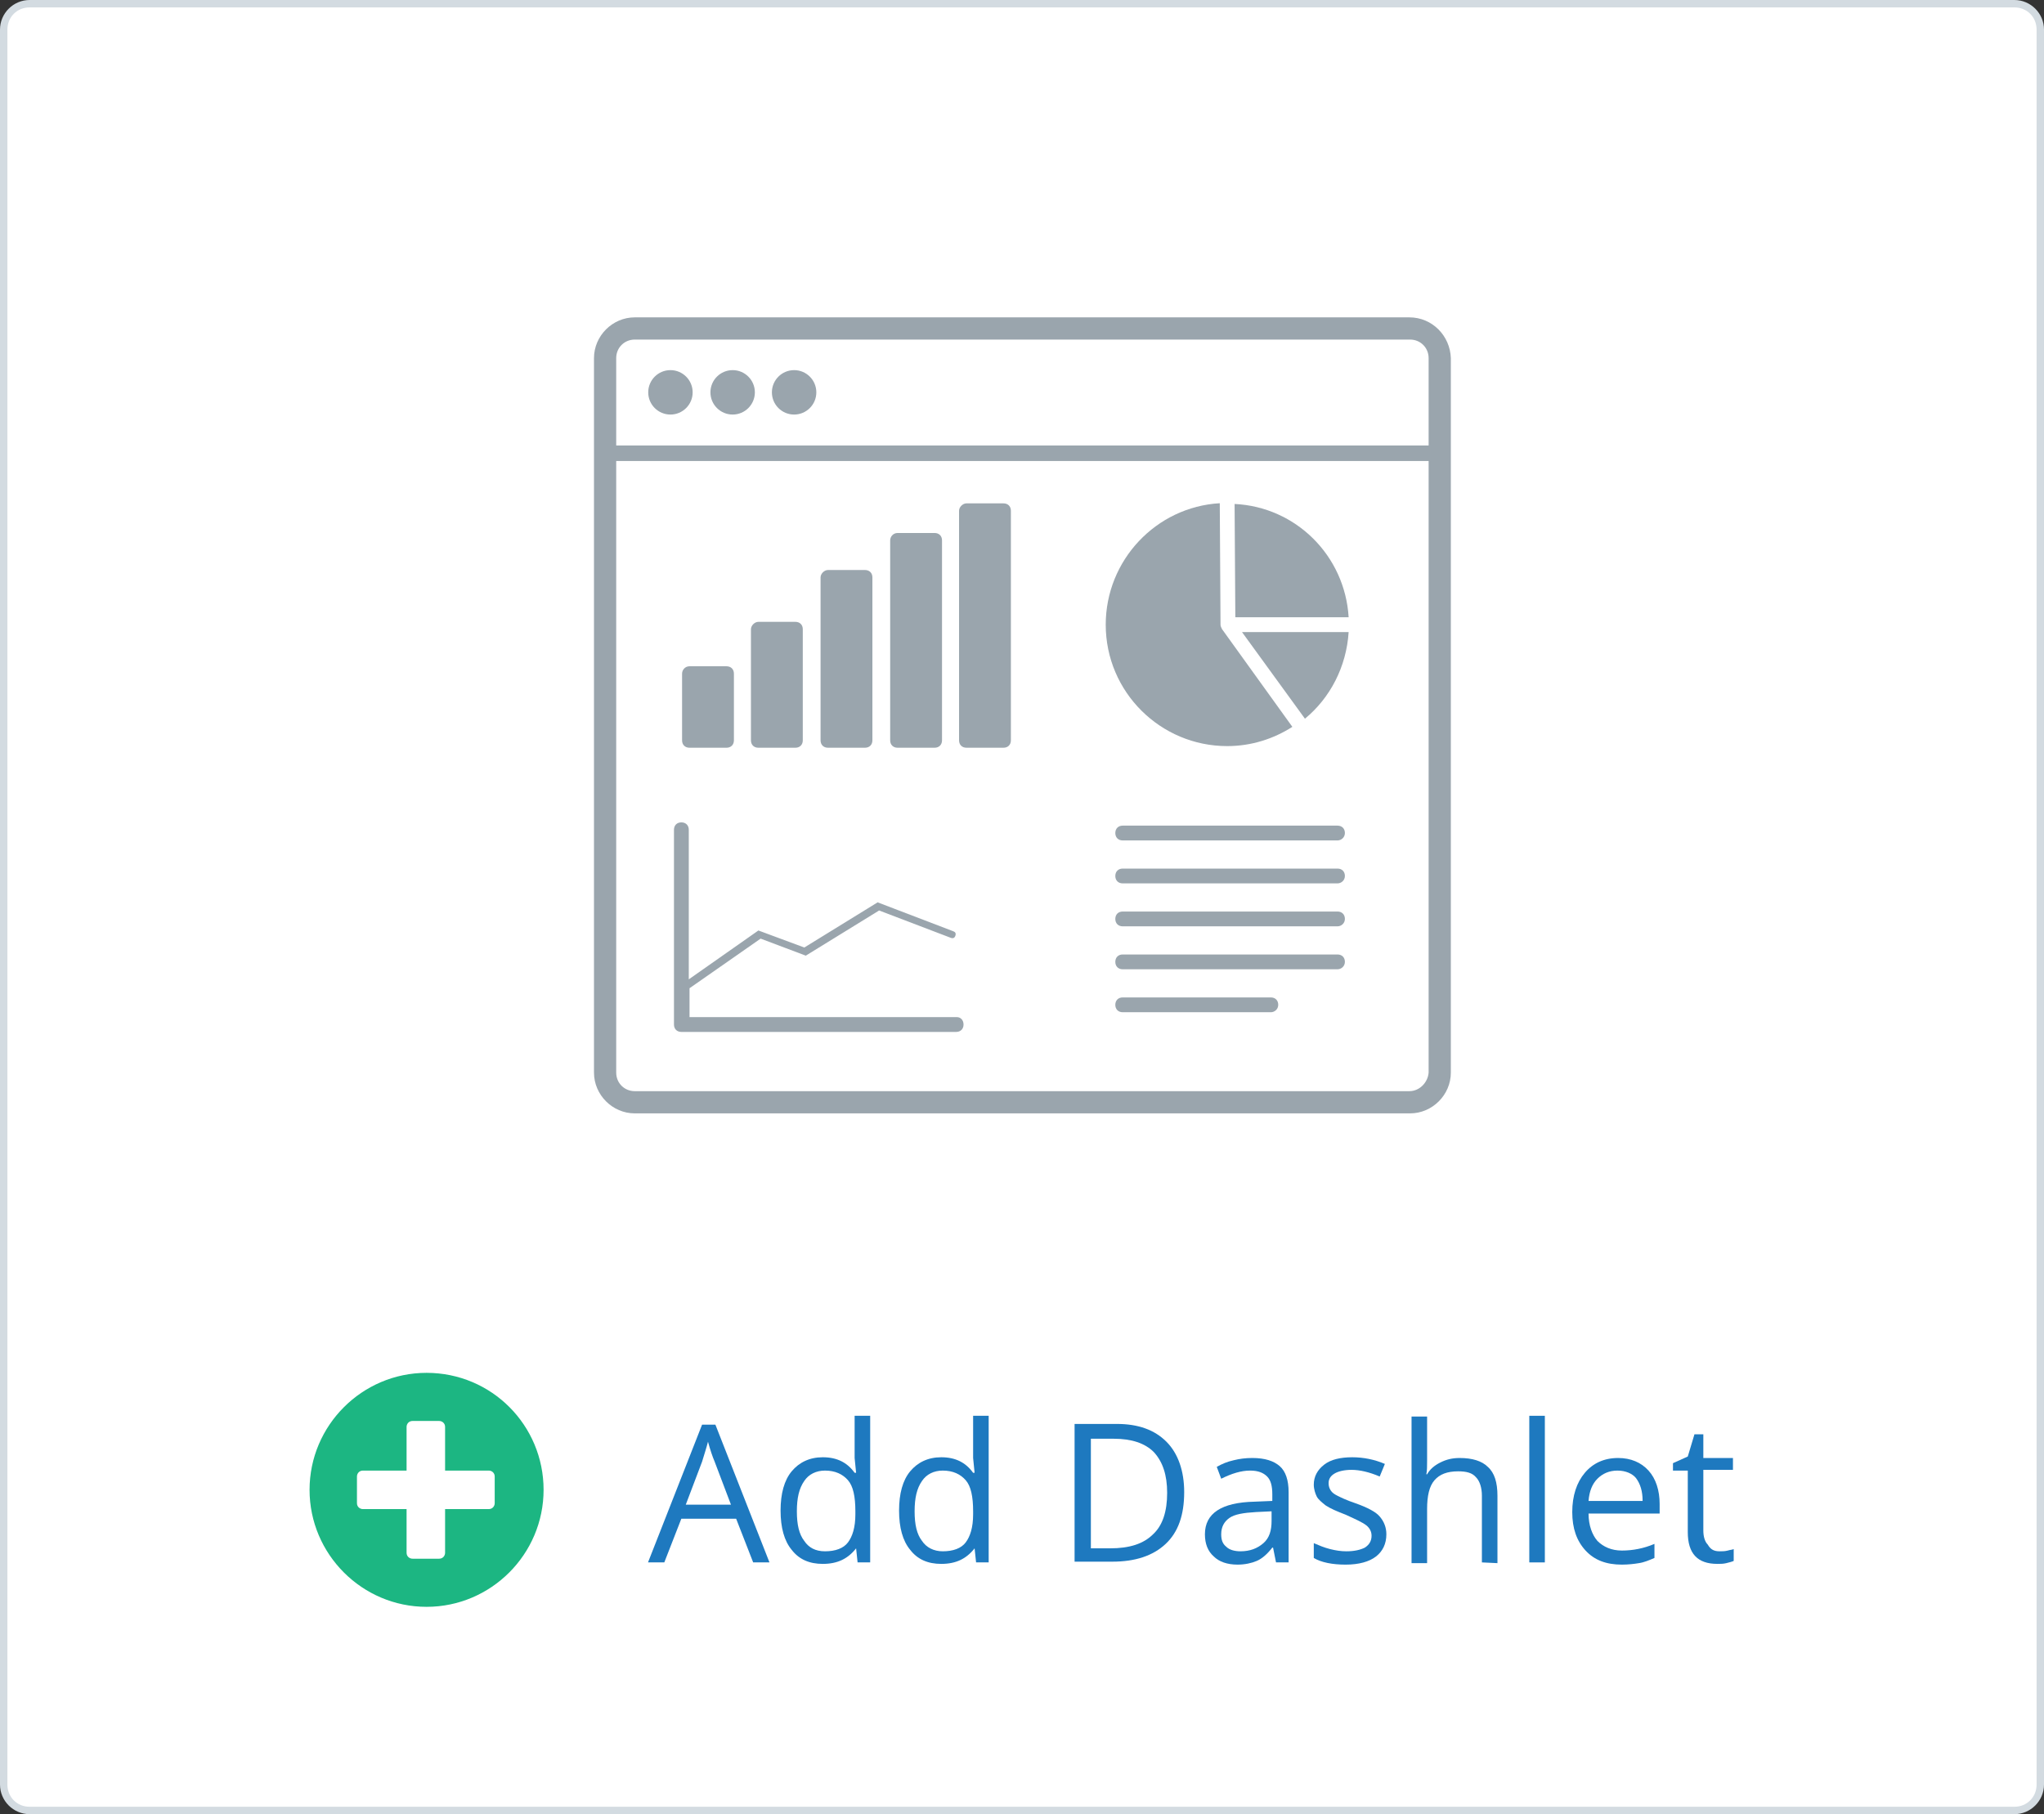
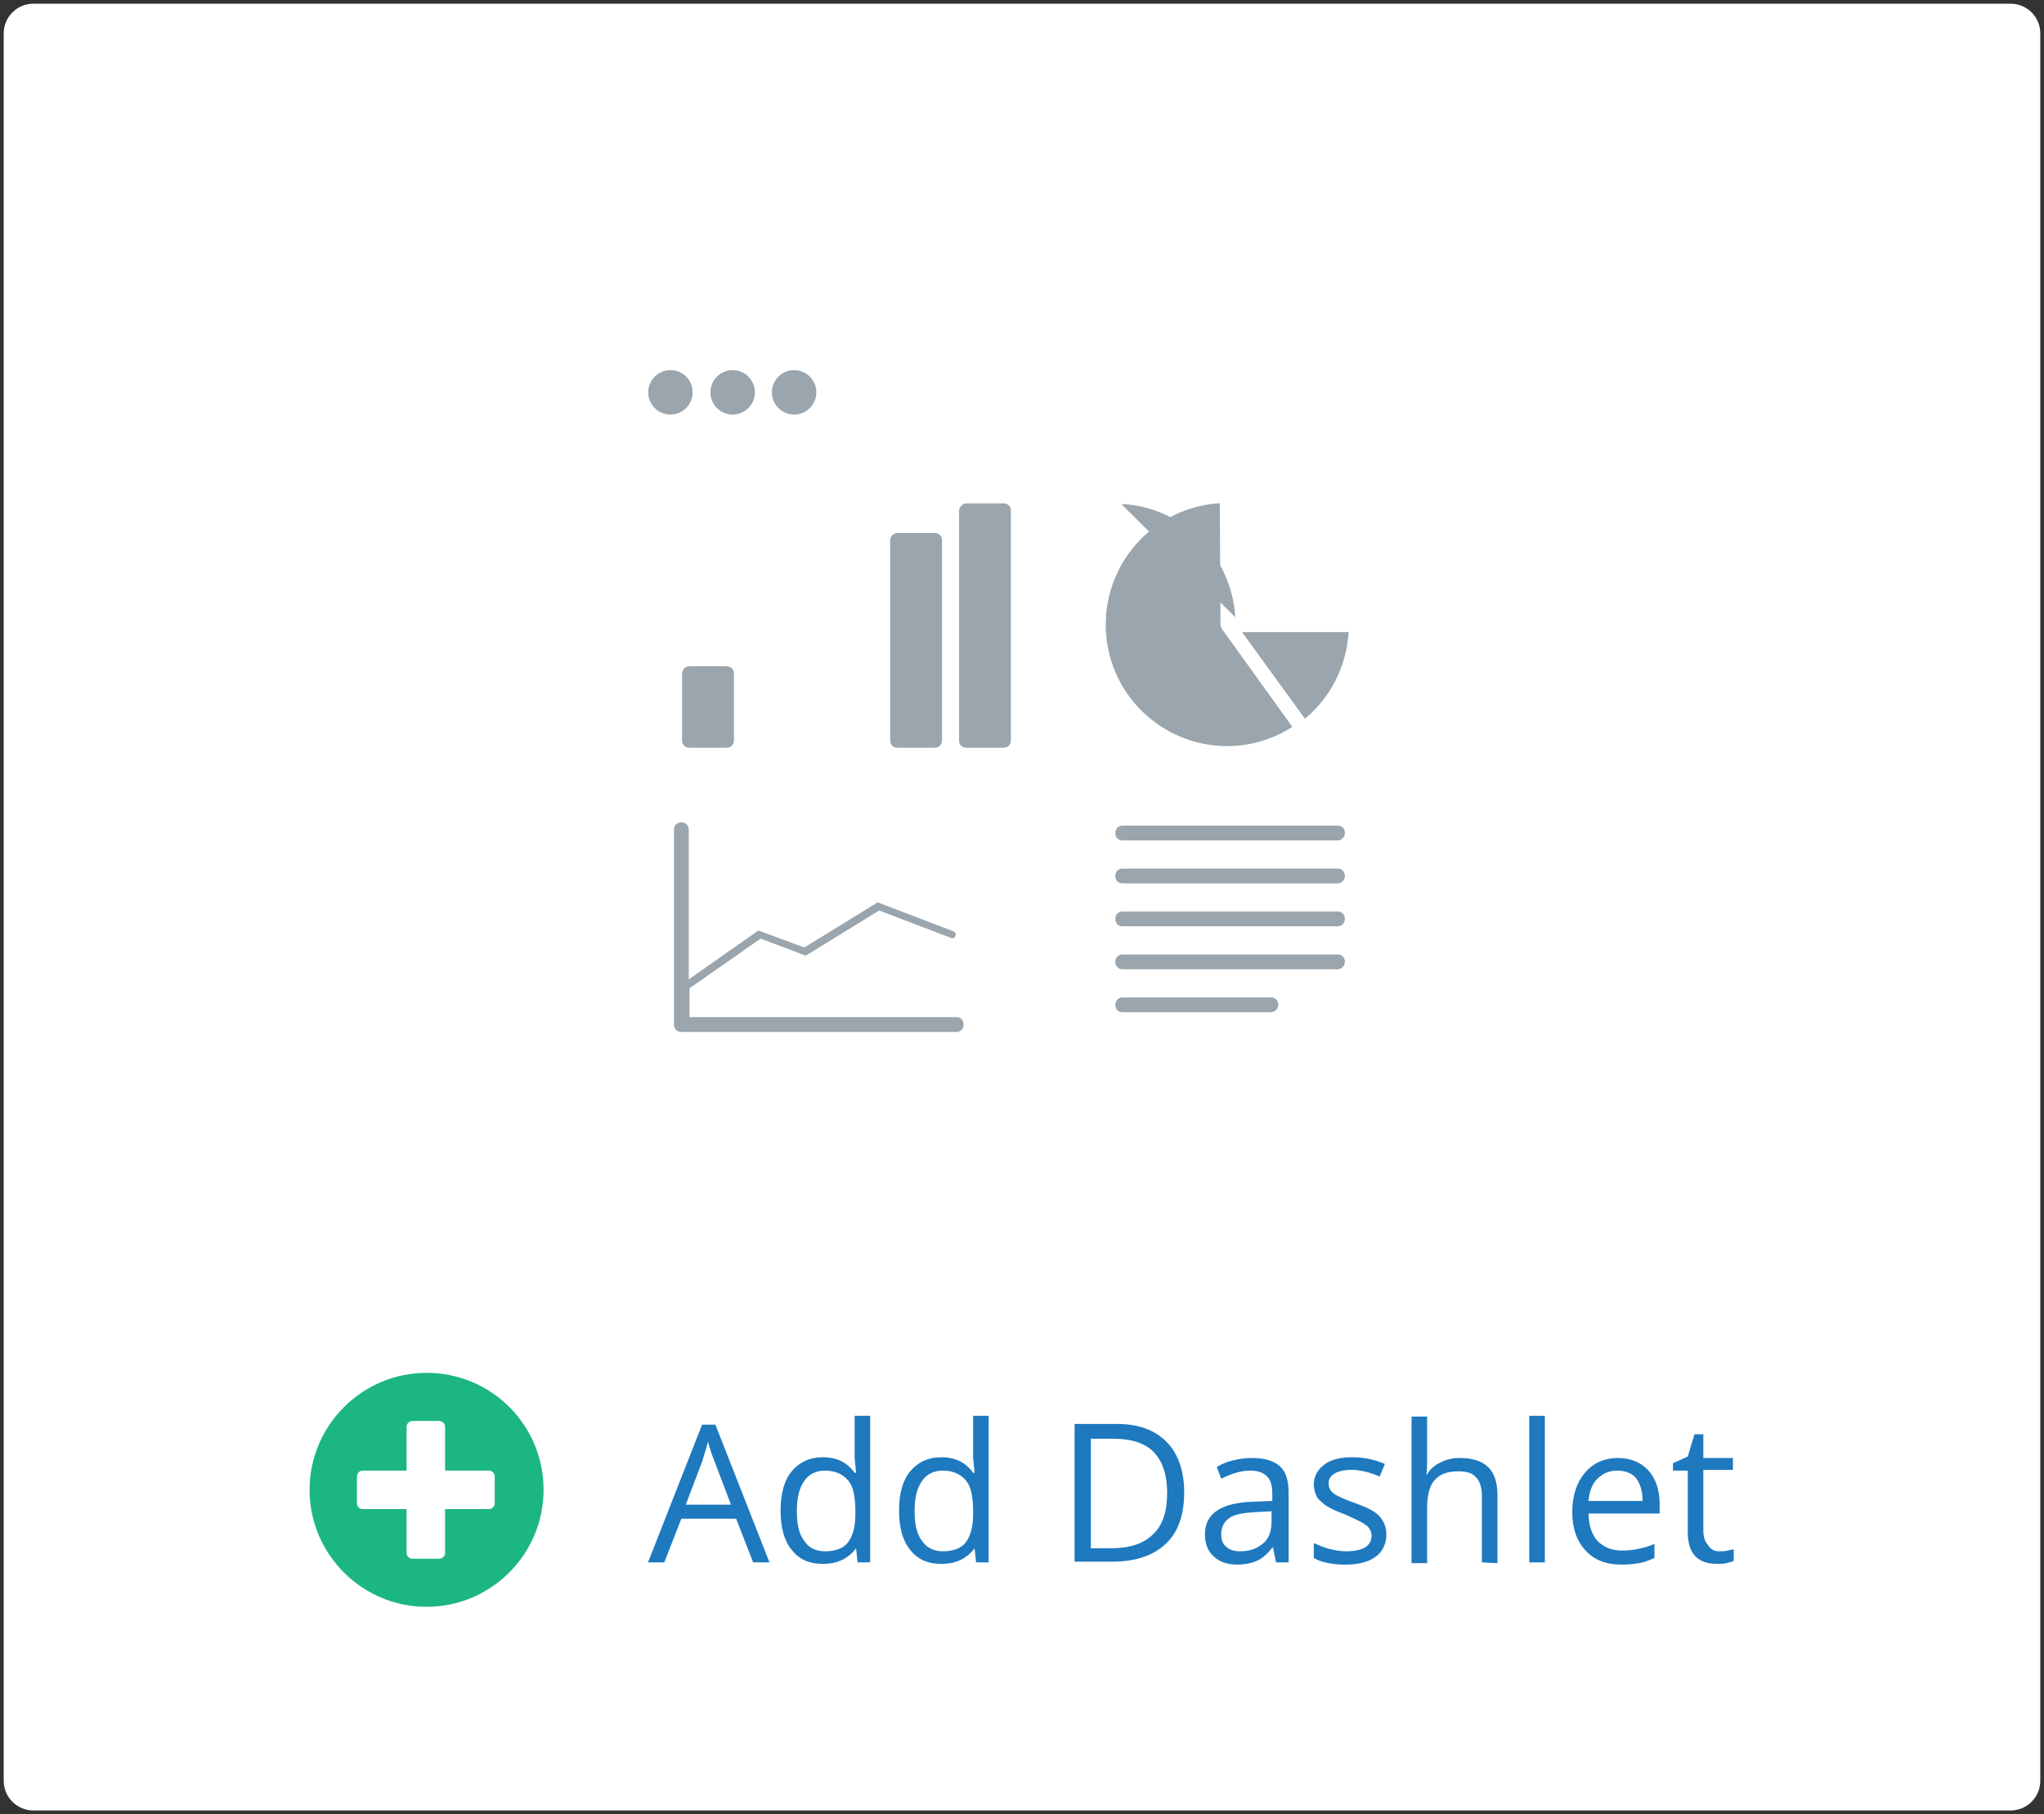
<svg xmlns="http://www.w3.org/2000/svg" version="1.1" id="Layer_1" x="0px" y="0px" viewBox="0 0 276 245" style="enable-background:new 0 0 276 245;" xml:space="preserve">
  <rect x="0" y="0" width="276" height="245" fill="#333333" stroke="none" />
  <style type="text/css">
	.st0{fill:#FFFFFF;}
	.st1{fill:#1E79BF;}
	.st2{fill:#1CB682;}
	.st3{fill:#D3DBE1;}
	.st4{fill:#9AA5AD;}
</style>
  <path class="st0" d="M4.5,0.5h267c2.2,0,4,1.8,4,4v236c0,2.2-1.8,4-4,4H4.5c-2.2,0-4-1.8-4-4V4.5C0.5,2.3,2.3,0.5,4.5,0.5z" />
  <path class="st1" d="M101.7,211l-2.3-5.9H92l-2.3,5.9h-2.2l7.3-18.6h1.8l7.3,18.6H101.7z M98.7,203.2l-2.2-5.8  c-0.3-0.7-0.6-1.6-0.9-2.7c-0.2,0.8-0.5,1.7-0.8,2.7l-2.2,5.8H98.7z" />
  <path class="st1" d="M115.6,209.1L115.6,209.1c-1.1,1.4-2.5,2.1-4.5,2.1c-1.8,0-3.2-0.6-4.2-1.9c-1-1.2-1.5-3-1.5-5.3  s0.5-4.1,1.5-5.3s2.4-1.9,4.2-1.9c1.9,0,3.3,0.7,4.3,2.1h0.2l-0.1-1l-0.1-1v-5.7h2.1V211h-1.7L115.6,209.1z M111.4,209.5  c1.4,0,2.5-0.4,3.1-1.2s1-2,1-3.8v-0.4c0-2-0.3-3.4-1-4.2s-1.7-1.3-3.1-1.3c-1.2,0-2.2,0.5-2.8,1.4c-0.7,1-1,2.3-1,4.1s0.3,3.1,1,4  C109.2,209,110.1,209.5,111.4,209.5z" />
  <path class="st1" d="M131.6,209.1L131.6,209.1c-1.1,1.4-2.5,2.1-4.5,2.1c-1.8,0-3.2-0.6-4.2-1.9c-1-1.2-1.5-3-1.5-5.3  s0.5-4.1,1.5-5.3s2.4-1.9,4.2-1.9c1.9,0,3.3,0.7,4.3,2.1h0.2l-0.1-1l-0.1-1v-5.7h2.1V211h-1.7L131.6,209.1z M127.3,209.5  c1.4,0,2.5-0.4,3.1-1.2s1-2,1-3.8v-0.4c0-2-0.3-3.4-1-4.2s-1.7-1.3-3.1-1.3c-1.2,0-2.2,0.5-2.8,1.4c-0.7,1-1,2.3-1,4.1s0.3,3.1,1,4  C125.1,209,126.1,209.5,127.3,209.5z" />
  <path class="st1" d="M159.9,201.5c0,3.1-0.8,5.4-2.5,7s-4.1,2.4-7.2,2.4h-5.1v-18.6h5.7c2.9,0,5.1,0.8,6.7,2.4  S159.9,198.7,159.9,201.5z M157.6,201.6c0-2.4-0.6-4.2-1.8-5.5c-1.2-1.2-3-1.8-5.4-1.8h-3.1v14.8h2.6c2.6,0,4.5-0.6,5.8-1.9  C157,206,157.6,204.1,157.6,201.6z" />
  <path class="st1" d="M172.3,211l-0.4-2h-0.1c-0.7,0.9-1.4,1.5-2.1,1.8c-0.7,0.3-1.6,0.5-2.6,0.5c-1.4,0-2.5-0.4-3.2-1.1  c-0.8-0.7-1.2-1.7-1.2-3c0-2.8,2.2-4.3,6.7-4.4l2.4-0.1v-0.9c0-1.1-0.2-1.9-0.7-2.4s-1.2-0.8-2.3-0.8c-1.2,0-2.5,0.4-3.9,1.1  l-0.6-1.6c0.7-0.4,1.4-0.7,2.3-0.9c0.8-0.2,1.6-0.3,2.5-0.3c1.7,0,2.9,0.4,3.7,1.1s1.2,1.9,1.2,3.5v9.5L172.3,211L172.3,211z   M167.5,209.5c1.3,0,2.3-0.4,3.1-1.1s1.1-1.7,1.1-3v-1.3l-2.1,0.1c-1.7,0.1-2.9,0.3-3.6,0.8c-0.7,0.5-1.1,1.2-1.1,2.2  c0,0.8,0.2,1.3,0.7,1.7C166,209.3,166.7,209.5,167.5,209.5z" />
  <path class="st1" d="M187.2,207.2c0,1.3-0.5,2.3-1.4,3s-2.3,1.1-4.1,1.1s-3.3-0.3-4.3-0.9v-2c0.7,0.3,1.4,0.6,2.2,0.8  s1.5,0.3,2.2,0.3c1.1,0,1.9-0.2,2.5-0.5c0.6-0.4,0.9-0.9,0.9-1.6c0-0.5-0.2-1-0.7-1.4s-1.4-0.8-2.7-1.4c-1.3-0.5-2.2-0.9-2.8-1.3  c-0.5-0.4-1-0.8-1.2-1.2s-0.4-1-0.4-1.6c0-1.1,0.5-2,1.4-2.7s2.2-1,3.8-1c1.5,0,3,0.3,4.4,0.9l-0.7,1.7c-1.4-0.6-2.7-0.9-3.8-0.9  c-1,0-1.8,0.2-2.3,0.5s-0.8,0.7-0.8,1.3c0,0.4,0.1,0.7,0.3,1s0.5,0.5,0.9,0.7s1.2,0.6,2.4,1c1.7,0.6,2.8,1.2,3.3,1.8  C186.9,205.5,187.2,206.3,187.2,207.2z" />
  <path class="st1" d="M200.1,211v-9c0-1.1-0.3-2-0.8-2.5c-0.5-0.6-1.3-0.8-2.4-0.8c-1.5,0-2.5,0.4-3.2,1.2s-1,2.1-1,3.9v7.3h-2.1  v-19.8h2.1v6c0,0.7,0,1.3-0.1,1.8h0.1c0.4-0.7,1-1.2,1.8-1.6c0.8-0.4,1.6-0.6,2.6-0.6c1.7,0,3,0.4,3.8,1.2c0.9,0.8,1.3,2.1,1.3,3.9  v9.1L200.1,211L200.1,211L200.1,211z" />
  <path class="st1" d="M208.6,211h-2.1v-19.8h2.1V211z" />
  <path class="st1" d="M219,211.3c-2.1,0-3.7-0.6-4.9-1.9c-1.2-1.3-1.8-3-1.8-5.2s0.6-4,1.7-5.3s2.6-2,4.5-2c1.7,0,3.1,0.6,4.1,1.7  c1,1.1,1.5,2.7,1.5,4.5v1.3h-9.6c0,1.6,0.5,2.9,1.2,3.7c0.8,0.8,1.9,1.3,3.3,1.3c1.5,0,3-0.3,4.4-0.9v1.9c-0.7,0.3-1.4,0.6-2.1,0.7  C220.7,211.2,219.9,211.3,219,211.3z M218.4,198.6c-1.1,0-2,0.4-2.7,1.1c-0.7,0.7-1.1,1.7-1.2,3h7.3c0-1.3-0.3-2.3-0.9-3.1  C220.4,199,219.5,198.6,218.4,198.6z" />
  <path class="st1" d="M232.2,209.5c0.4,0,0.7,0,1.1-0.1c0.3-0.1,0.6-0.1,0.8-0.2v1.6c-0.2,0.1-0.6,0.2-1,0.3s-0.8,0.1-1.2,0.1  c-2.7,0-4-1.4-4-4.3v-8.3h-2v-1l2-0.9l0.9-3h1.2v3.2h4v1.6h-4v8.2c0,0.8,0.2,1.5,0.6,1.9C231,209.3,231.5,209.5,232.2,209.5z" />
  <path id="Icon_awesome-plus-circle_1_" class="st2" d="M57.6,185.4c-8.7,0-15.8,7.1-15.8,15.8S48.9,217,57.6,217s15.8-7.1,15.8-15.8  S66.4,185.4,57.6,185.4L57.6,185.4z M66.8,203c0,0.4-0.3,0.8-0.8,0.8h-5.9v5.9c0,0.4-0.3,0.8-0.8,0.8h-3.6c-0.4,0-0.8-0.3-0.8-0.8  v-5.9H49c-0.4,0-0.8-0.3-0.8-0.8v-3.6c0-0.4,0.3-0.8,0.8-0.8h5.9v-5.9c0-0.4,0.3-0.8,0.8-0.8h3.6c0.4,0,0.8,0.3,0.8,0.8v5.9H66  c0.4,0,0.8,0.3,0.8,0.8V203z" />
-   <path class="st3" d="M272,1c1.7,0,3,1.3,3,3v237c0,1.7-1.3,3-3,3H4c-1.7,0-3-1.3-3-3V4c0-1.7,1.3-3,3-3H272 M272,0H4  C1.8,0,0,1.8,0,4v237c0,2.2,1.8,4,4,4h268c2.2,0,4-1.8,4-4V4C276,1.8,274.2,0,272,0L272,0z" />
  <g id="Group_27_1_" transform="translate(-838 -142)">
    <g id="Group_22_1_" transform="translate(348.406 -135.841)">
      <g id="Group_21_1_" transform="translate(566 321)">
        <g id="Group_12_3_" transform="translate(0 0)">
          <g id="Group_16_1_" transform="translate(7.123 6.826)">
            <circle id="Ellipse_4_3_" class="st4" cx="23.7" cy="3" r="3" />
            <circle id="Ellipse_6_3_" class="st4" cx="15.4" cy="3" r="3" />
            <circle id="Ellipse_7_3_" class="st4" cx="7" cy="3" r="3" />
          </g>
-           <path class="st4" d="M113.9-0.3H9.3c-3,0-5.5,2.5-5.5,5.5v96.5c0,3,2.5,5.5,5.5,5.5H114c3,0,5.5-2.5,5.5-5.5V5.2      C119.4,2.2,117-0.3,113.9-0.3z M9.3,2.7H114c1.4,0,2.5,1.1,2.5,2.5V17H6.8V5.2C6.8,3.8,7.9,2.7,9.3,2.7z M113.9,104.2H9.3      c-1.4,0-2.5-1.1-2.5-2.5V19.1h109.7v82.6C116.4,103,115.3,104.2,113.9,104.2z" />
        </g>
        <g>
          <path class="st4" d="M91.3,42.2l8.5,11.7c3.4-2.8,5.6-7,5.9-11.7H91.3z" />
-           <path class="st4" d="M90.4,40.2h15.3c-0.5-8.3-7.1-14.9-15.4-15.3L90.4,40.2z" />
+           <path class="st4" d="M90.4,40.2c-0.5-8.3-7.1-14.9-15.4-15.3L90.4,40.2z" />
          <path class="st4" d="M88.6,41.8c-0.1-0.2-0.2-0.4-0.2-0.6l-0.1-16.4c-8.6,0.5-15.4,7.7-15.4,16.4c0,9.1,7.4,16.4,16.4,16.4      c3.3,0,6.3-1,8.8-2.6L88.6,41.8z" />
        </g>
      </g>
      <g id="Group_24_1_" transform="translate(571.594 326.52)">
        <path id="Rectangle_33_1_" class="st4" d="M48.5,19.3h5c0.6,0,1,0.4,1,1v31c0,0.6-0.4,1-1,1h-5c-0.6,0-1-0.4-1-1v-31     C47.5,19.8,48,19.3,48.5,19.3z" />
        <path id="Rectangle_34_1_" class="st4" d="M39.2,23.3h5c0.6,0,1,0.4,1,1v27c0,0.6-0.4,1-1,1h-5c-0.6,0-1-0.4-1-1v-27     C38.2,23.8,38.6,23.3,39.2,23.3z" />
-         <path id="Rectangle_36_1_" class="st4" d="M29.8,28.3h5c0.6,0,1,0.4,1,1v22c0,0.6-0.4,1-1,1h-5c-0.6,0-1-0.4-1-1v-22     C28.8,28.8,29.3,28.3,29.8,28.3z" />
-         <path id="Rectangle_37_1_" class="st4" d="M20.4,35.3h5c0.6,0,1,0.4,1,1v15c0,0.6-0.4,1-1,1h-5c-0.6,0-1-0.4-1-1v-15     C19.4,35.8,19.9,35.3,20.4,35.3z" />
        <path id="Rectangle_38_1_" class="st4" d="M11.1,41.3h5c0.6,0,1,0.4,1,1v9c0,0.6-0.4,1-1,1h-5c-0.6,0-1-0.4-1-1v-9     C10.1,41.8,10.5,41.3,11.1,41.3z" />
      </g>
      <path class="st4" d="M618.8,415.2h-36.1v-3.9l9.6-6.7l6.1,2.3l9.9-6.1l9.7,3.7c0.3,0.1,0.5,0,0.6-0.3s0-0.5-0.3-0.6l-10.2-3.9    l-9.9,6.1l-6.2-2.3l-9.4,6.6v-20.2c0-0.6-0.4-1-1-1s-1,0.4-1,1v26.3c0,0.6,0.4,1,1,1h37.1c0.6,0,1-0.4,1-1    S619.3,415.2,618.8,415.2z" />
    </g>
    <g id="Group_26_1_">
      <path class="st4" d="M1018.6,255.5h-29c-0.6,0-1-0.4-1-1s0.4-1,1-1h29c0.6,0,1,0.4,1,1S1019.1,255.5,1018.6,255.5z" />
      <path class="st4" d="M1018.6,261.3h-29c-0.6,0-1-0.4-1-1s0.4-1,1-1h29c0.6,0,1,0.4,1,1S1019.1,261.3,1018.6,261.3z" />
      <path class="st4" d="M1018.6,267.1h-29c-0.6,0-1-0.4-1-1s0.4-1,1-1h29c0.6,0,1,0.4,1,1S1019.1,267.1,1018.6,267.1z" />
      <path class="st4" d="M1018.6,272.9h-29c-0.6,0-1-0.4-1-1s0.4-1,1-1h29c0.6,0,1,0.4,1,1S1019.1,272.9,1018.6,272.9z" />
      <path class="st4" d="M1009.6,278.7h-20c-0.6,0-1-0.4-1-1s0.4-1,1-1h20c0.6,0,1,0.4,1,1S1010.1,278.7,1009.6,278.7z" />
    </g>
  </g>
</svg>